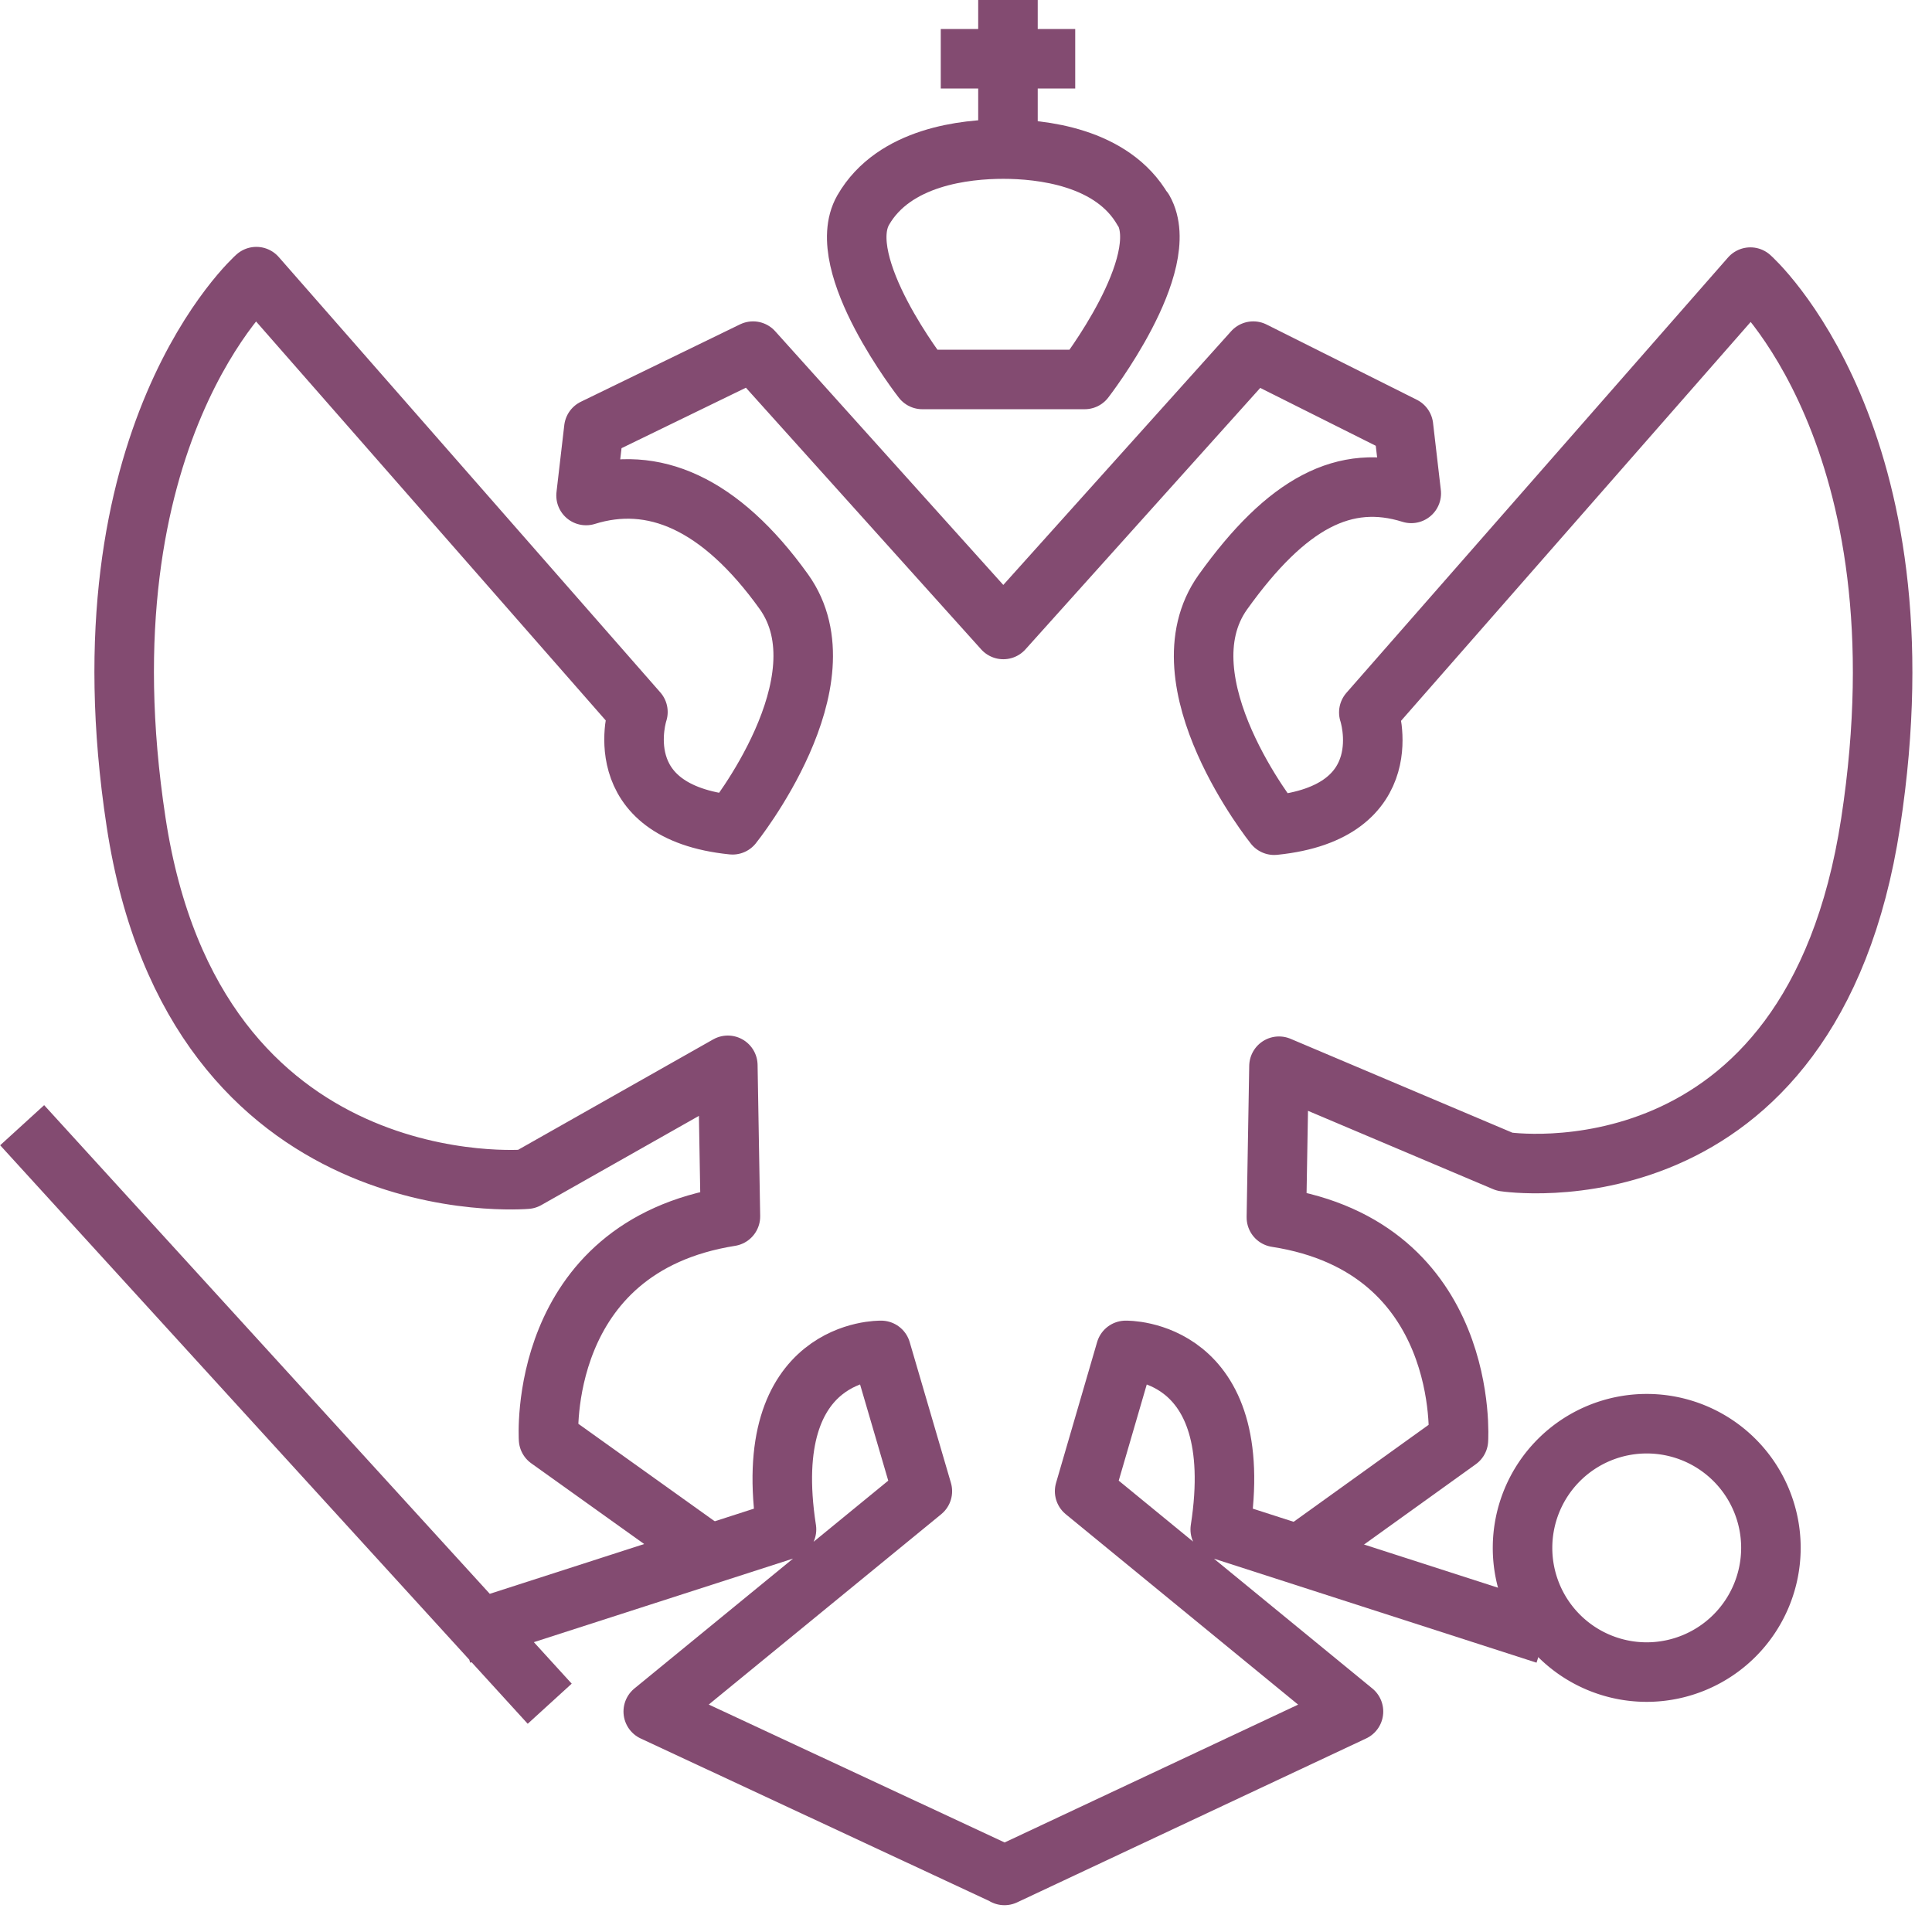
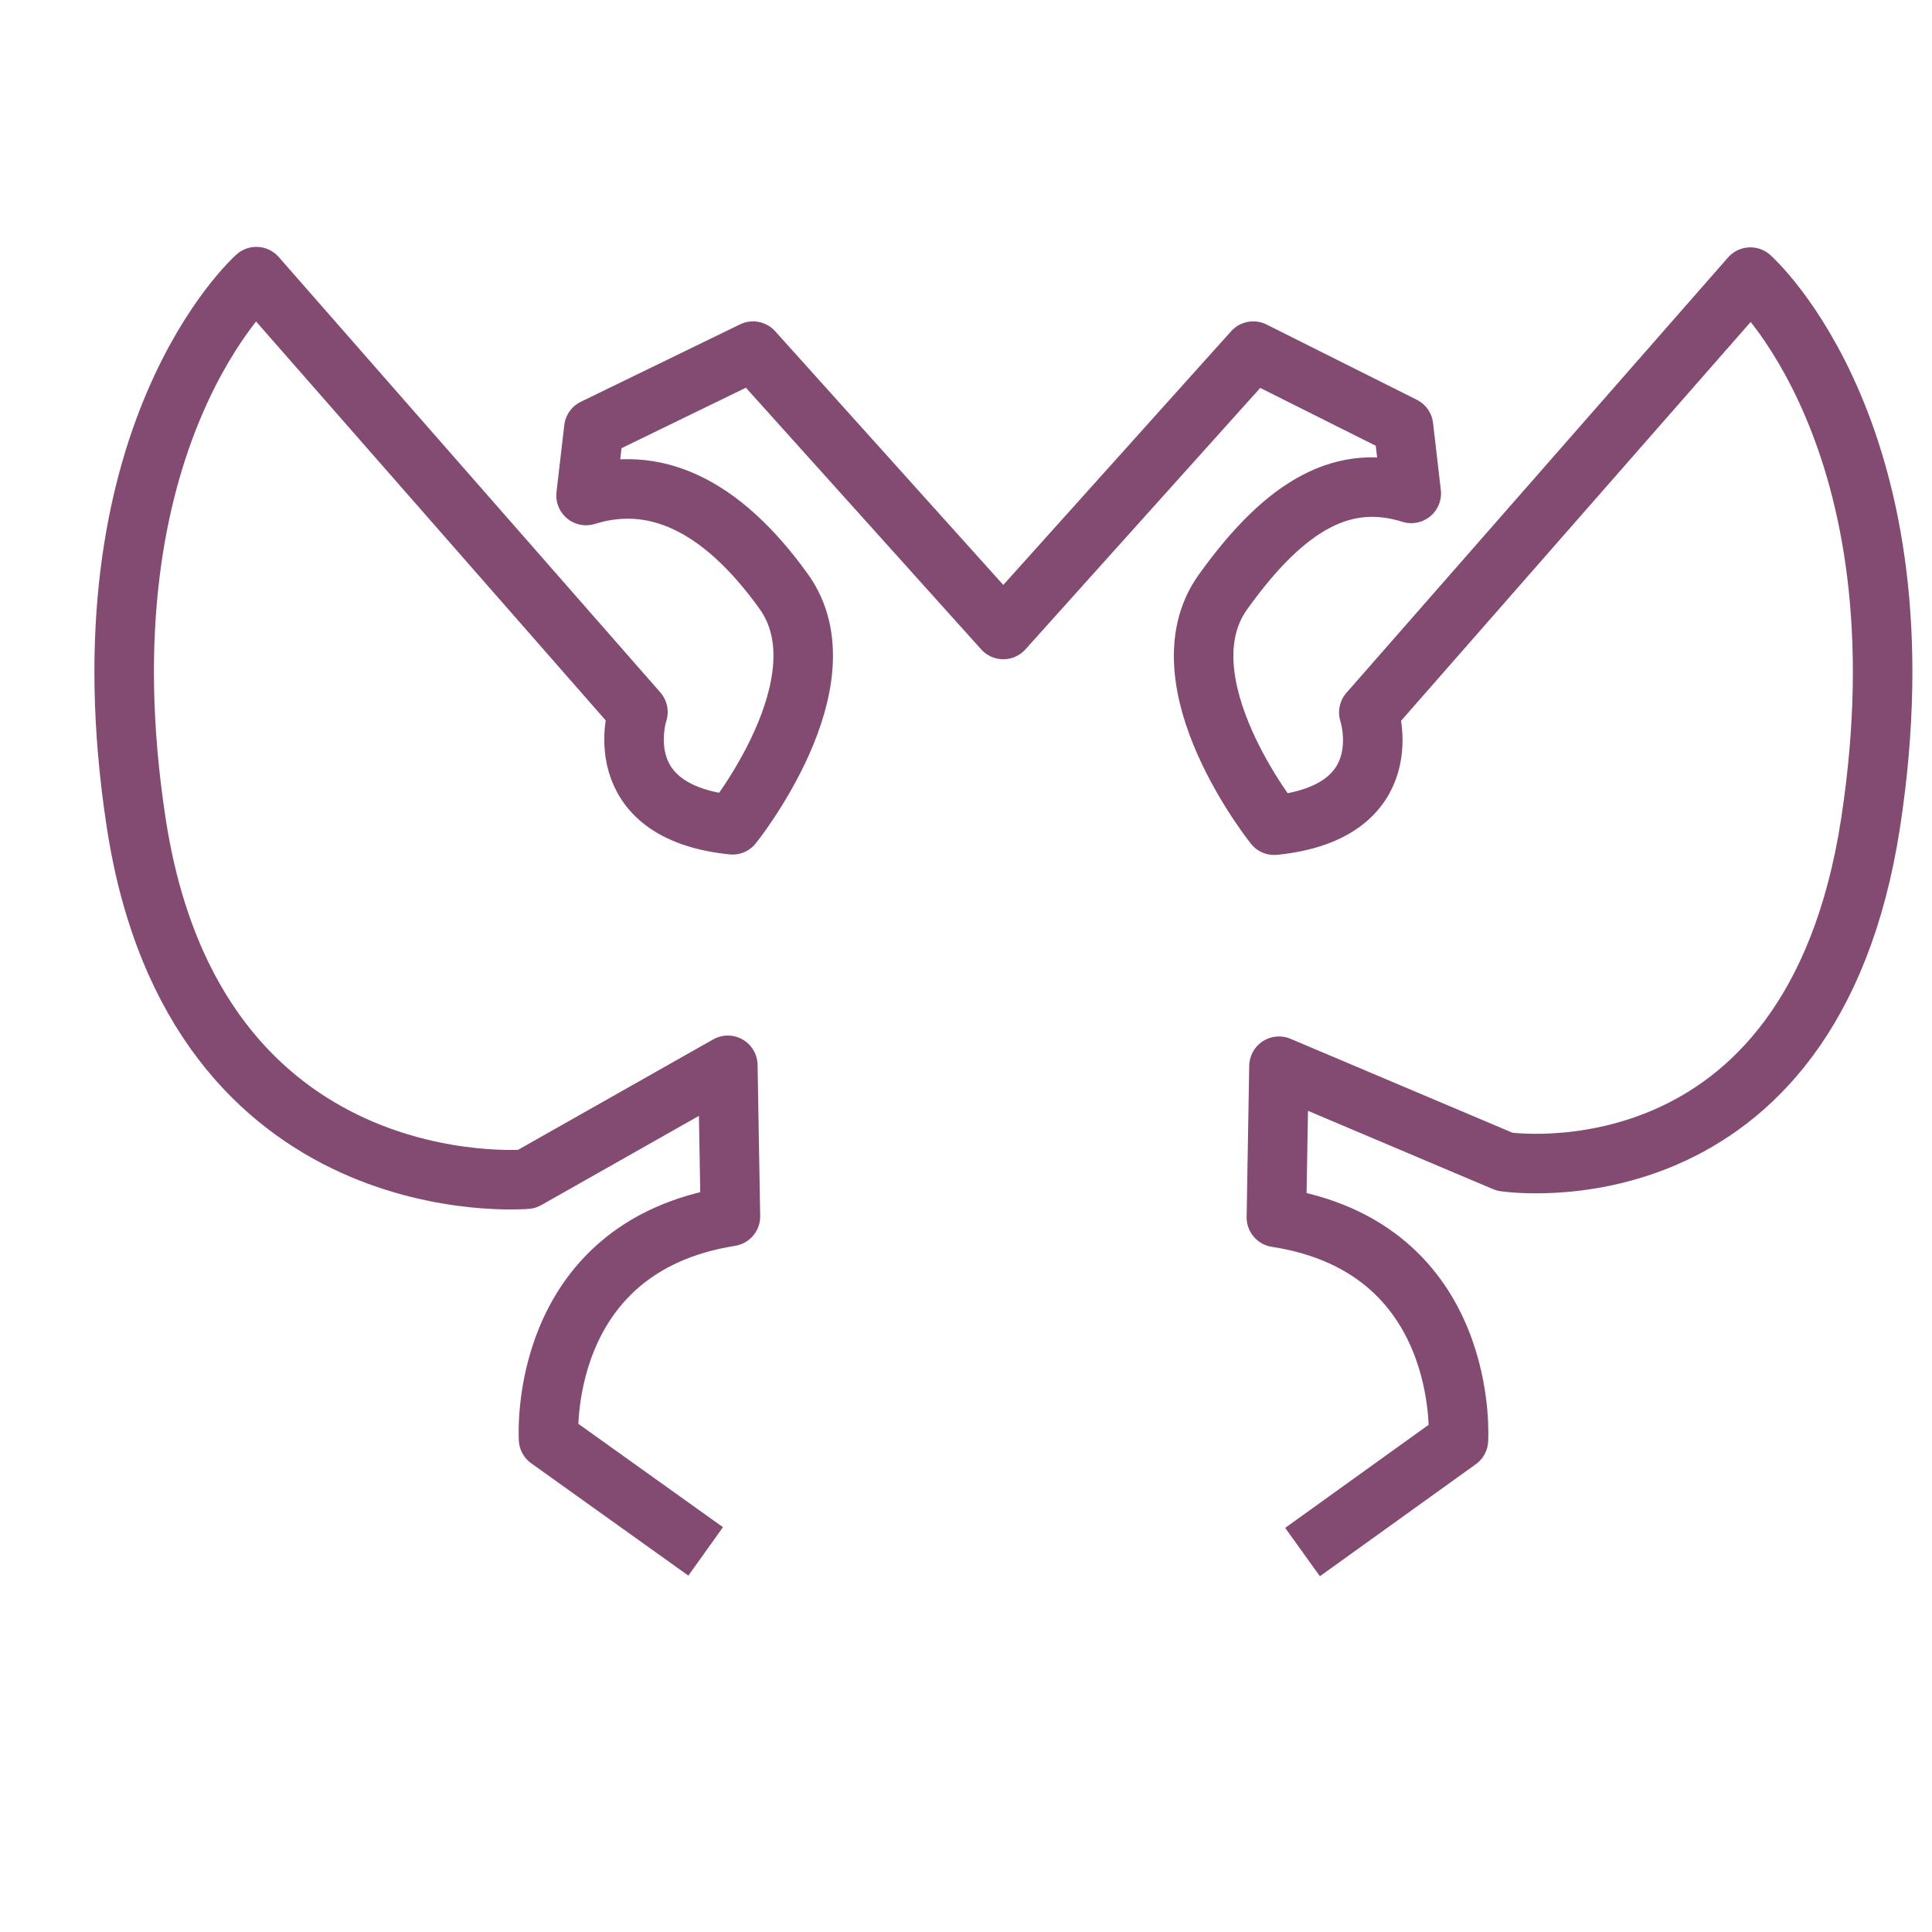
<svg xmlns="http://www.w3.org/2000/svg" width="32pt" height="32pt" viewBox="0 0 32 32">
  <g fill="none" stroke-width="1.39" stroke-linejoin="round" stroke="#834b71" stroke-miterlimit="10">
    <path d="M21.574 25.707l2.582-1.855s.211-3.188-3.015-3.688l.043-2.504 3.738 1.582s5.082.785 6.062-5.617c.98-6.406-1.992-9.035-1.992-9.035l-6.32 7.21s.555 1.653-1.567 1.868c0 0-1.906-2.379-.851-3.86 1.062-1.484 2.023-1.98 3.121-1.636l-.129-1.11-2.488-1.246-4.14 4.61-4.145-4.61-2.637 1.282-.129 1.109c1.102-.344 2.215.113 3.277 1.594 1.059 1.484-.851 3.86-.851 3.86-2.117-.216-1.567-1.868-1.567-1.868l-6.32-7.211s-2.969 2.629-1.992 9.035c.973 6.403 6.469 5.914 6.469 5.914l3.332-1.886.043 2.503c-3.22.512-3.012 3.688-3.012 3.688l2.602 1.86" stroke-width=".986" />
-     <path d="M7.637 27.07l5.39-1.738c-.468-3.016 1.567-2.965 1.567-2.965l.683 2.332-4.457 3.649 5.79 2.699.015.008.012.008 5.781-2.715-4.453-3.649.68-2.332s2.035-.05 1.566 2.965l5.39 1.738M18.934 3.48c-.508-.89-1.7-1.011-2.317-1.011-.617 0-1.808.12-2.32 1.011-.512.895.98 2.805.98 2.805h2.688s1.48-1.91.976-2.805zm0 0M.367 18.637l8.738 9.582" stroke-width=".986" />
-     <path d="M29.332 25.637a2.059 2.059 0 01-2.059 2.058 2.057 2.057 0 112.059-2.059zm0 0M16.695 2.93V0M15.582.973h2.227" stroke-width=".986" />
  </g>
</svg>